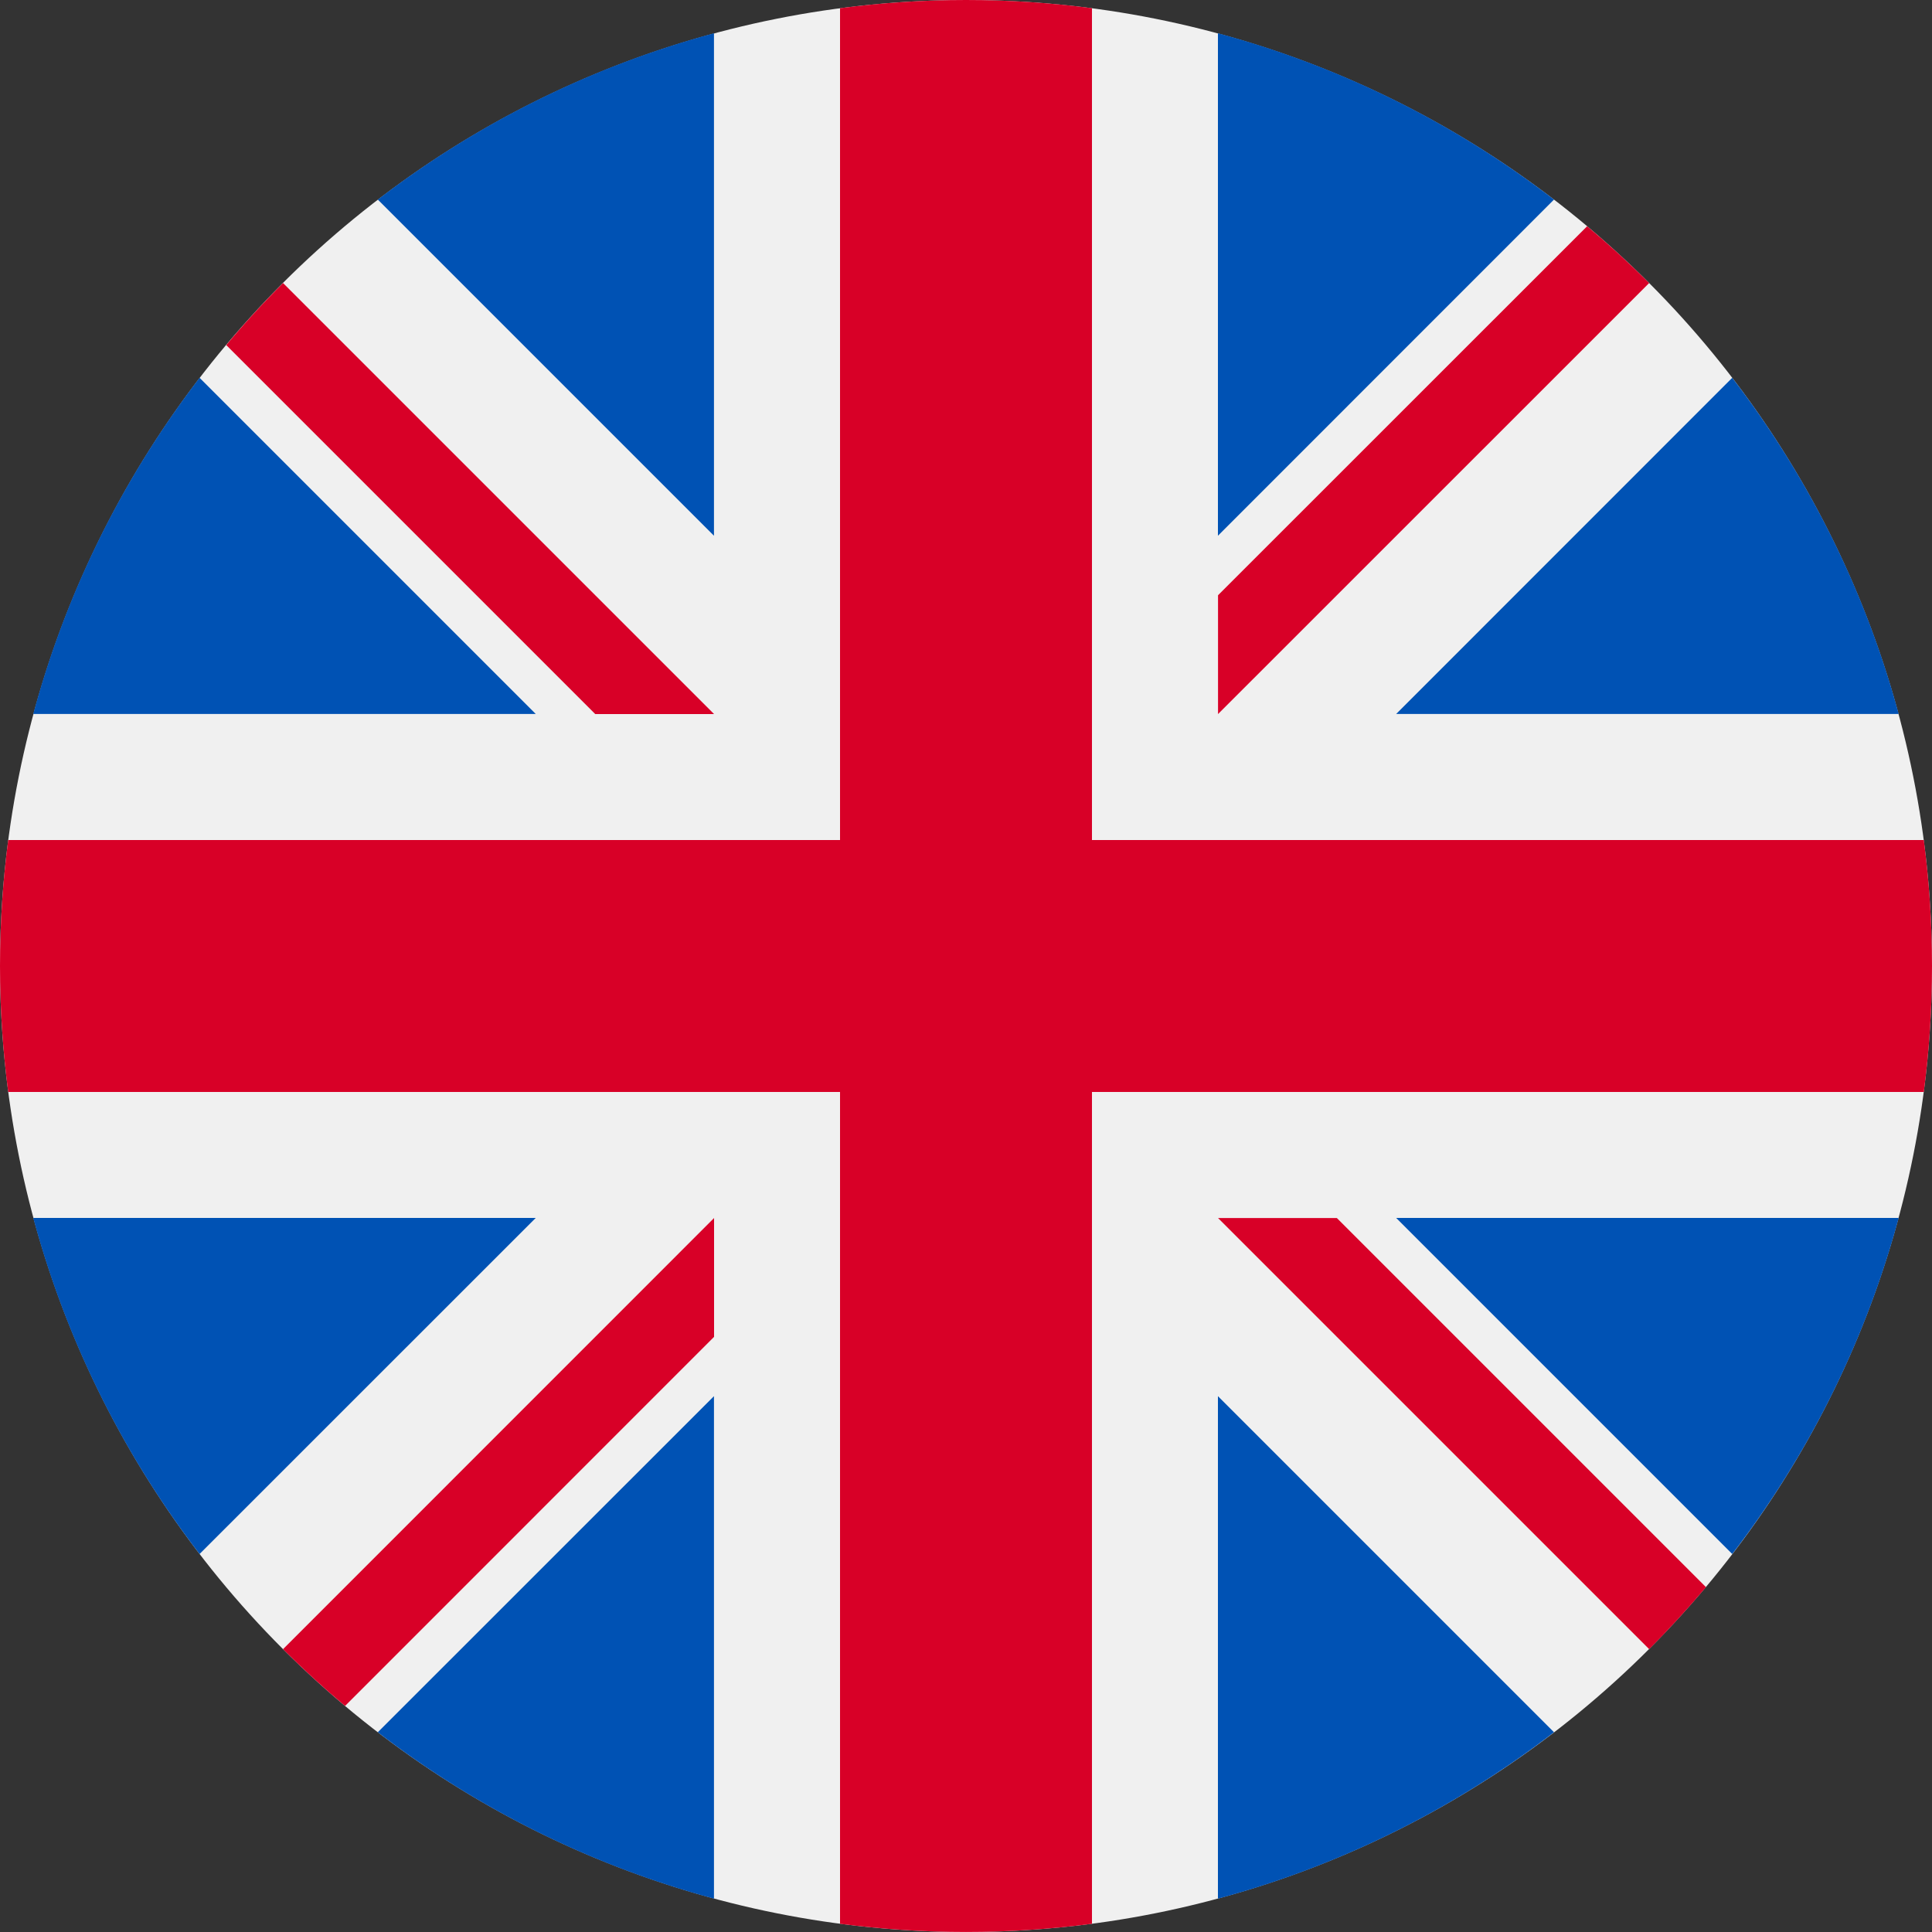
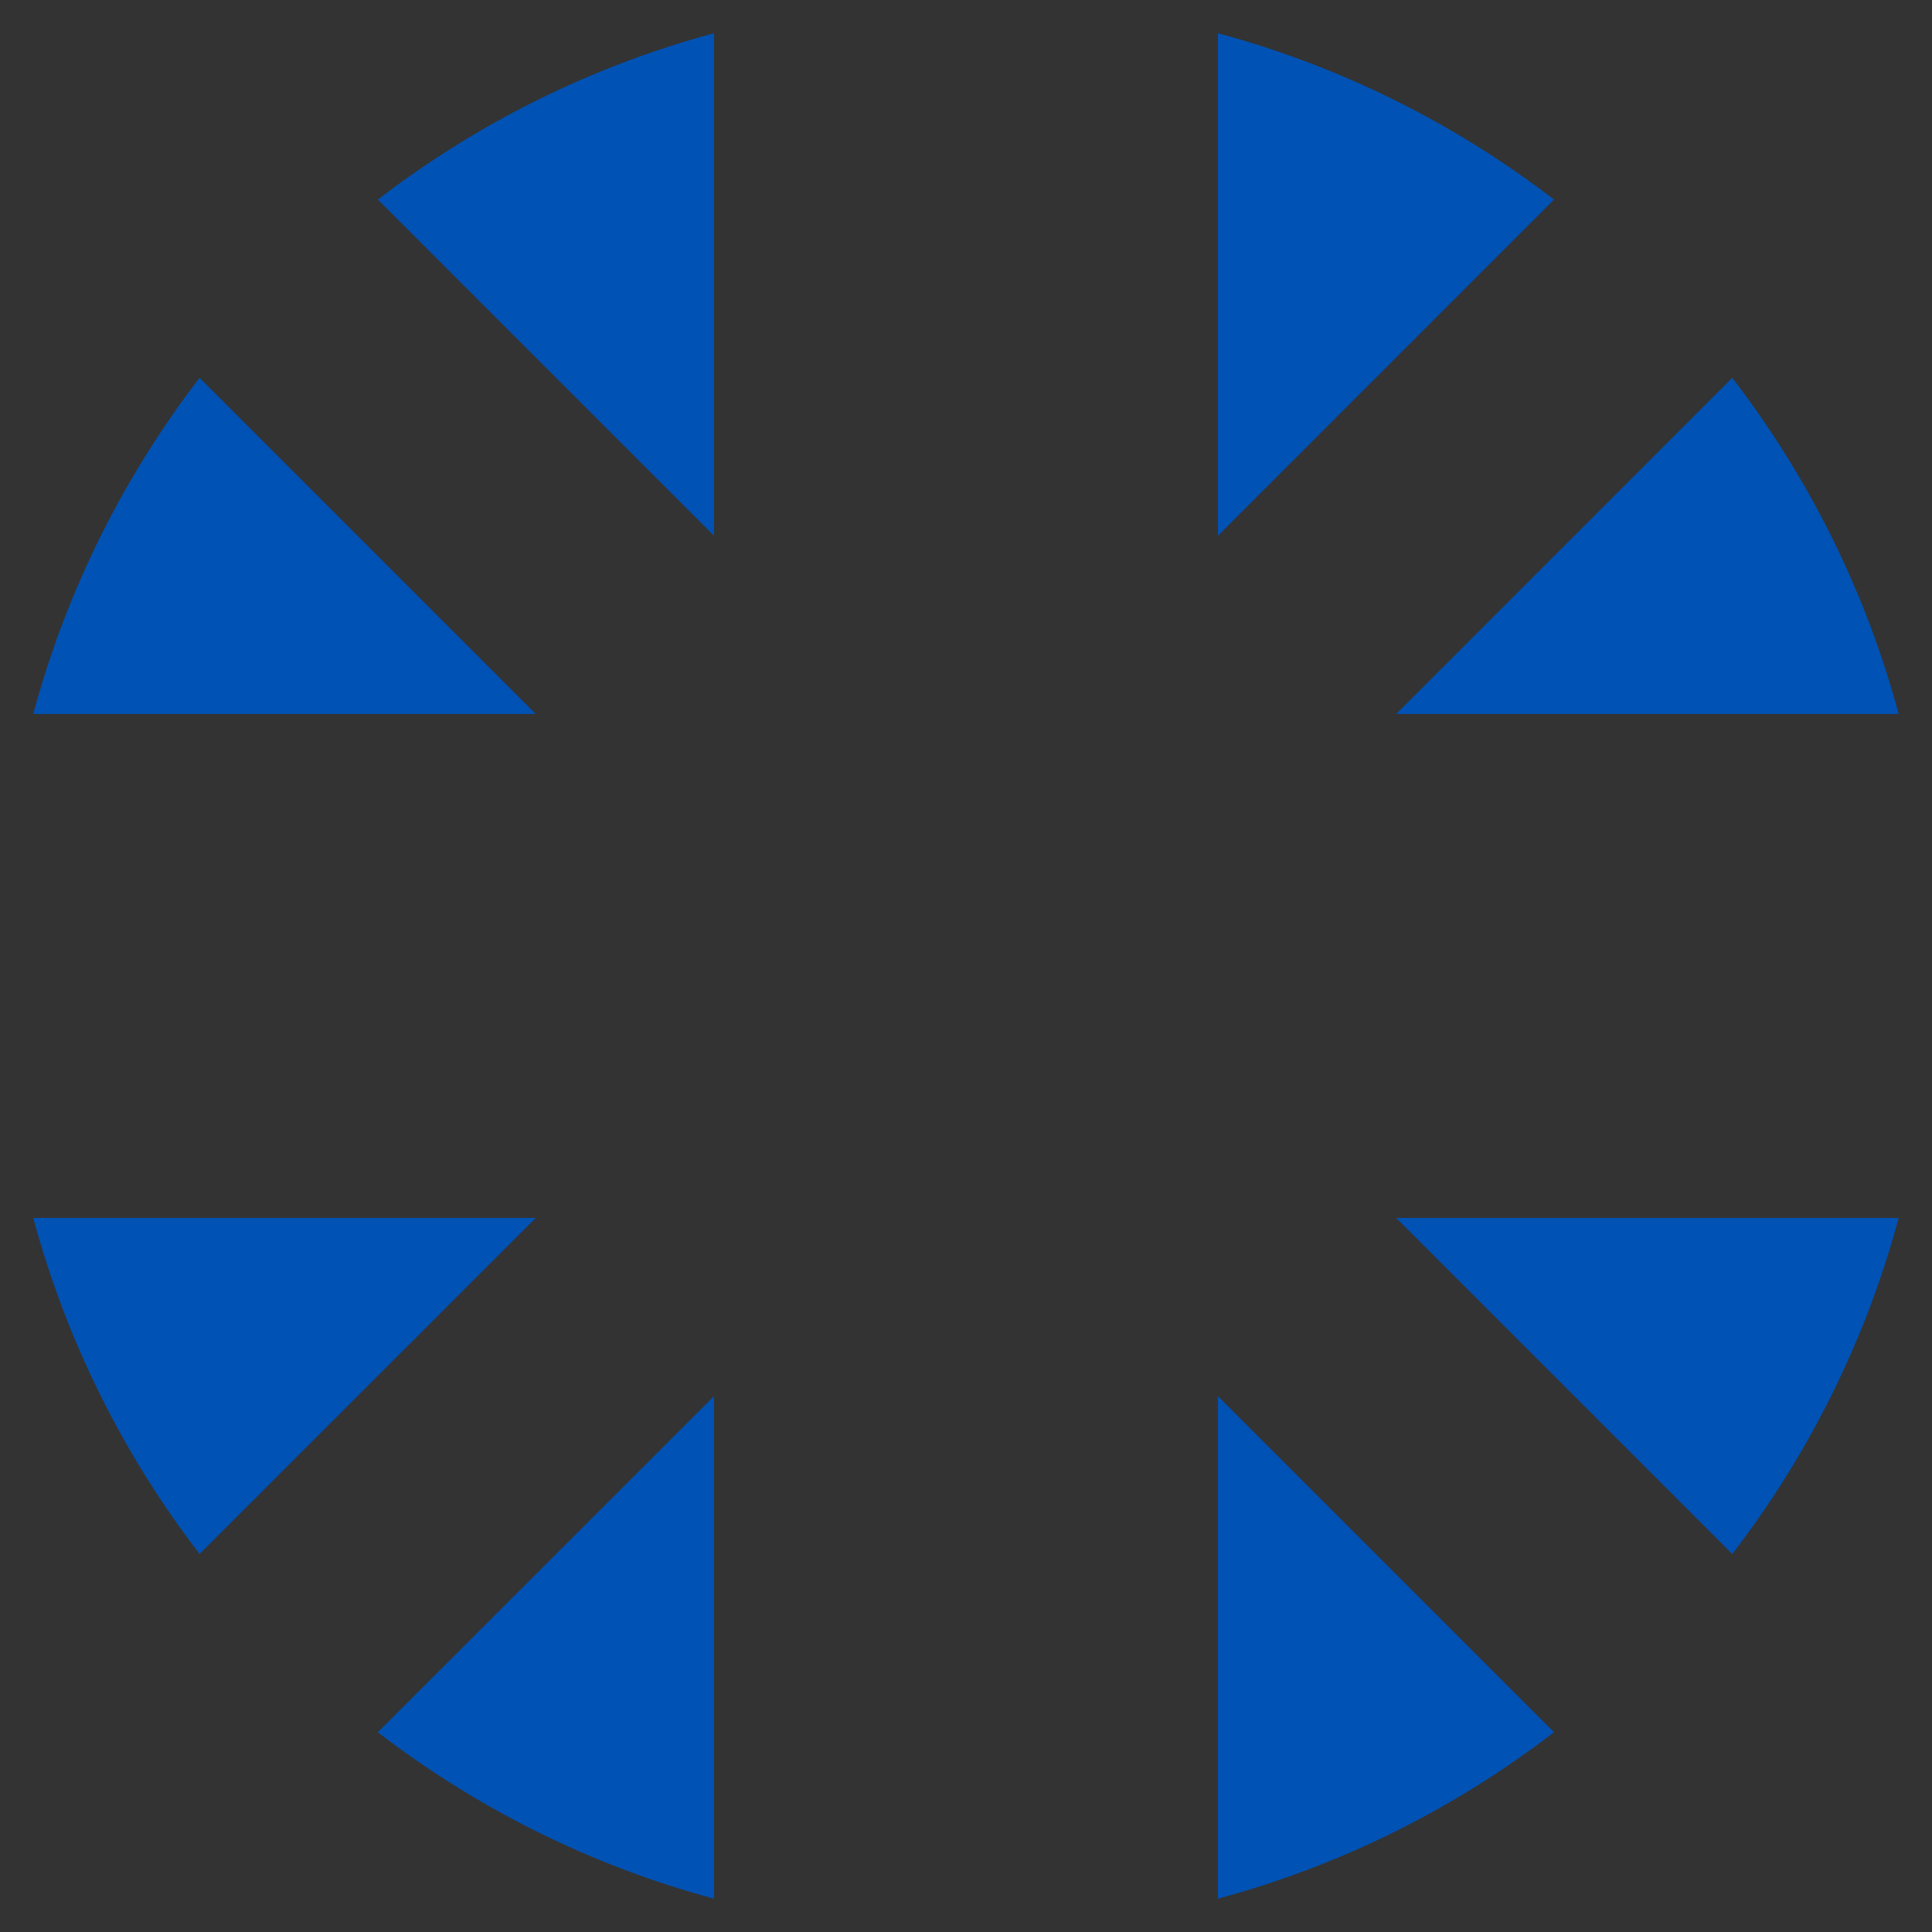
<svg xmlns="http://www.w3.org/2000/svg" width="20" height="20" viewBox="0 0 20 20" fill="none">
  <rect x="0" y="0" width="20" height="20" fill="#333333" stroke="none" />
  <g clip-path="url(#clip0_3213_991)">
-     <path d="M0 10C0 12.652 1.054 15.196 2.929 17.071C4.804 18.946 7.348 20 10 20C12.652 20 15.196 18.946 17.071 17.071C18.946 15.196 20 12.652 20 10C20 7.348 18.946 4.804 17.071 2.929C15.196 1.054 12.652 0 10 0C7.348 0 4.804 1.054 2.929 2.929C1.054 4.804 0 7.348 0 10Z" fill="#F0F0F0" />
    <path d="M2.066 3.911C1.281 4.933 0.689 6.111 0.344 7.391H5.546L2.066 3.911ZM19.655 7.391C19.31 6.111 18.718 4.933 17.932 3.911L14.453 7.391H19.655ZM0.344 12.608C0.689 13.888 1.281 15.066 2.066 16.087L5.546 12.608H0.344ZM16.087 2.066C15.066 1.281 13.888 0.689 12.608 0.344V5.546L16.087 2.066ZM3.911 17.932C4.933 18.718 6.111 19.31 7.391 19.655V14.453L3.911 17.932ZM7.391 0.344C6.111 0.689 4.933 1.281 3.911 2.066L7.391 5.546V0.344ZM12.608 19.655C13.888 19.31 15.066 18.718 16.087 17.932L12.608 14.453V19.655ZM14.453 12.608L17.932 16.087C18.718 15.066 19.31 13.888 19.655 12.608H14.453Z" fill="#0052B4" />
-     <path d="M19.915 8.696H11.304V0.085C10.872 0.028 10.436 2.17268e-05 10 0C9.564 1.78888e-05 9.128 0.028 8.696 0.085V8.696H0.085C0.028 9.128 2.17268e-05 9.564 0 10C0 10.442 0.029 10.877 0.085 11.304H8.696V19.915C9.562 20.028 10.438 20.028 11.304 19.915V11.304H19.915C19.972 10.872 20 10.436 20 10C20 9.558 19.971 9.123 19.915 8.696Z" fill="#D80027" />
-     <path d="M12.609 12.609L17.072 17.072C17.277 16.866 17.473 16.652 17.66 16.43L13.839 12.609H12.609V12.609ZM7.392 12.609H7.392L2.93 17.072C3.135 17.277 3.349 17.473 3.572 17.66L7.392 13.839V12.609ZM7.392 7.392V7.392L2.93 2.93C2.724 3.135 2.528 3.349 2.342 3.572L6.162 7.392H7.392V7.392ZM12.609 7.392L17.072 2.93C16.866 2.724 16.652 2.528 16.43 2.342L12.609 6.162V7.392Z" fill="#D80027" />
  </g>
  <defs>
    <clipPath id="clip0_3213_991">
      <rect width="20" height="20" fill="white" />
    </clipPath>
  </defs>
</svg>